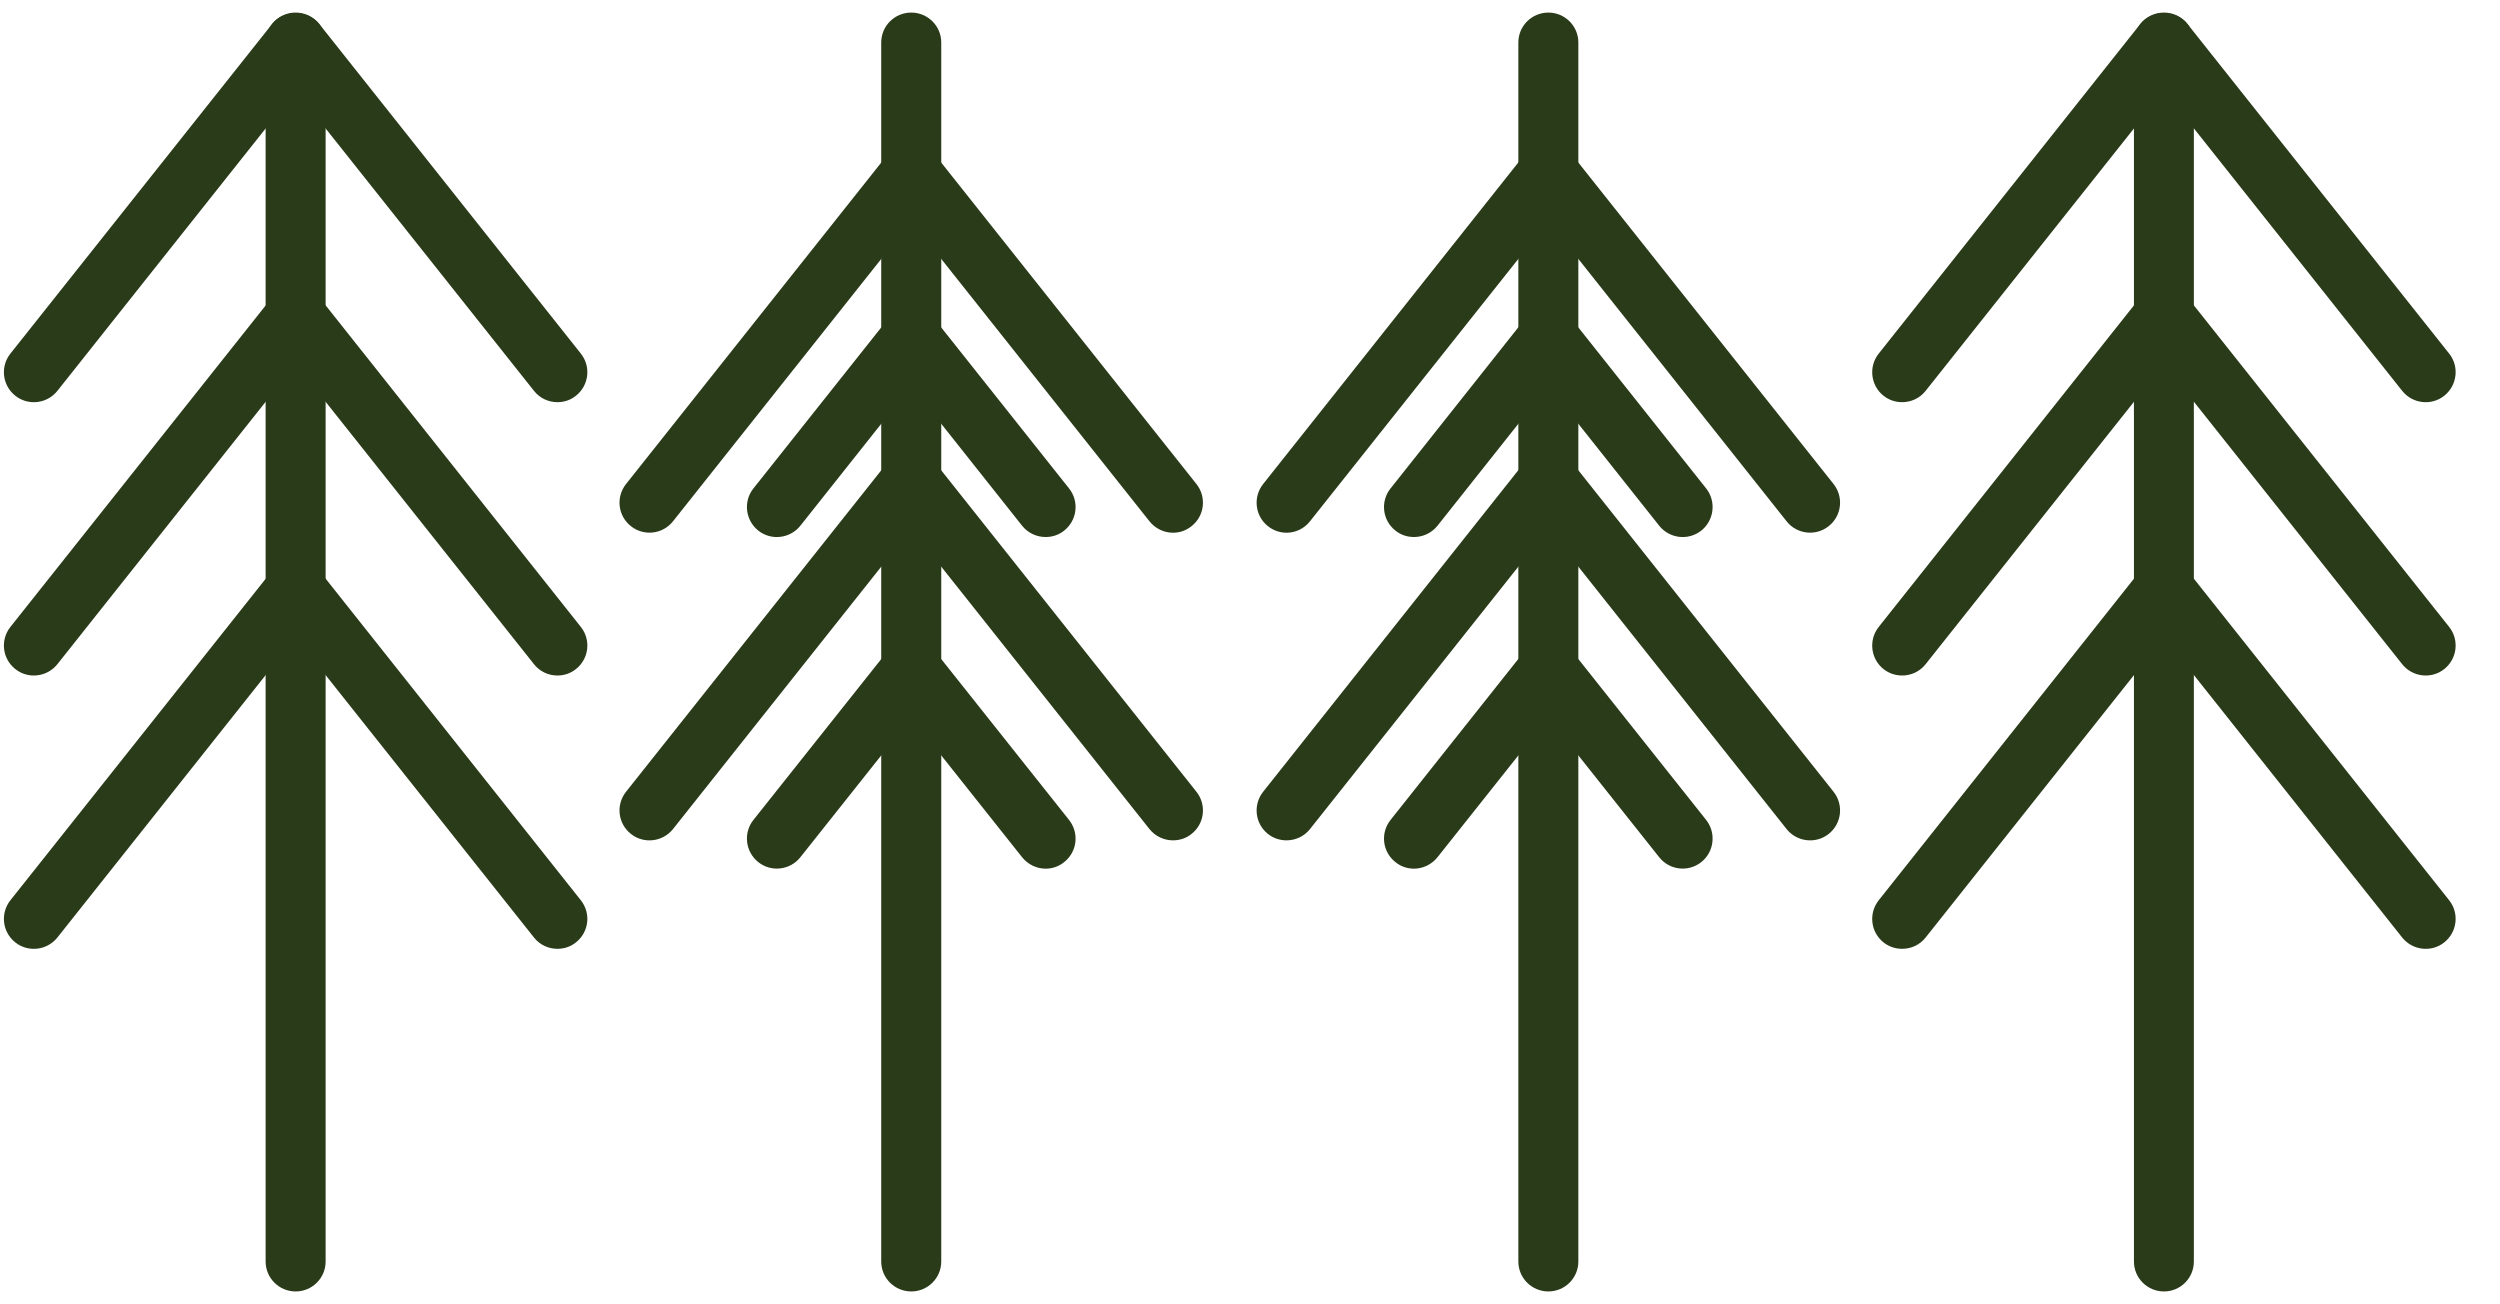
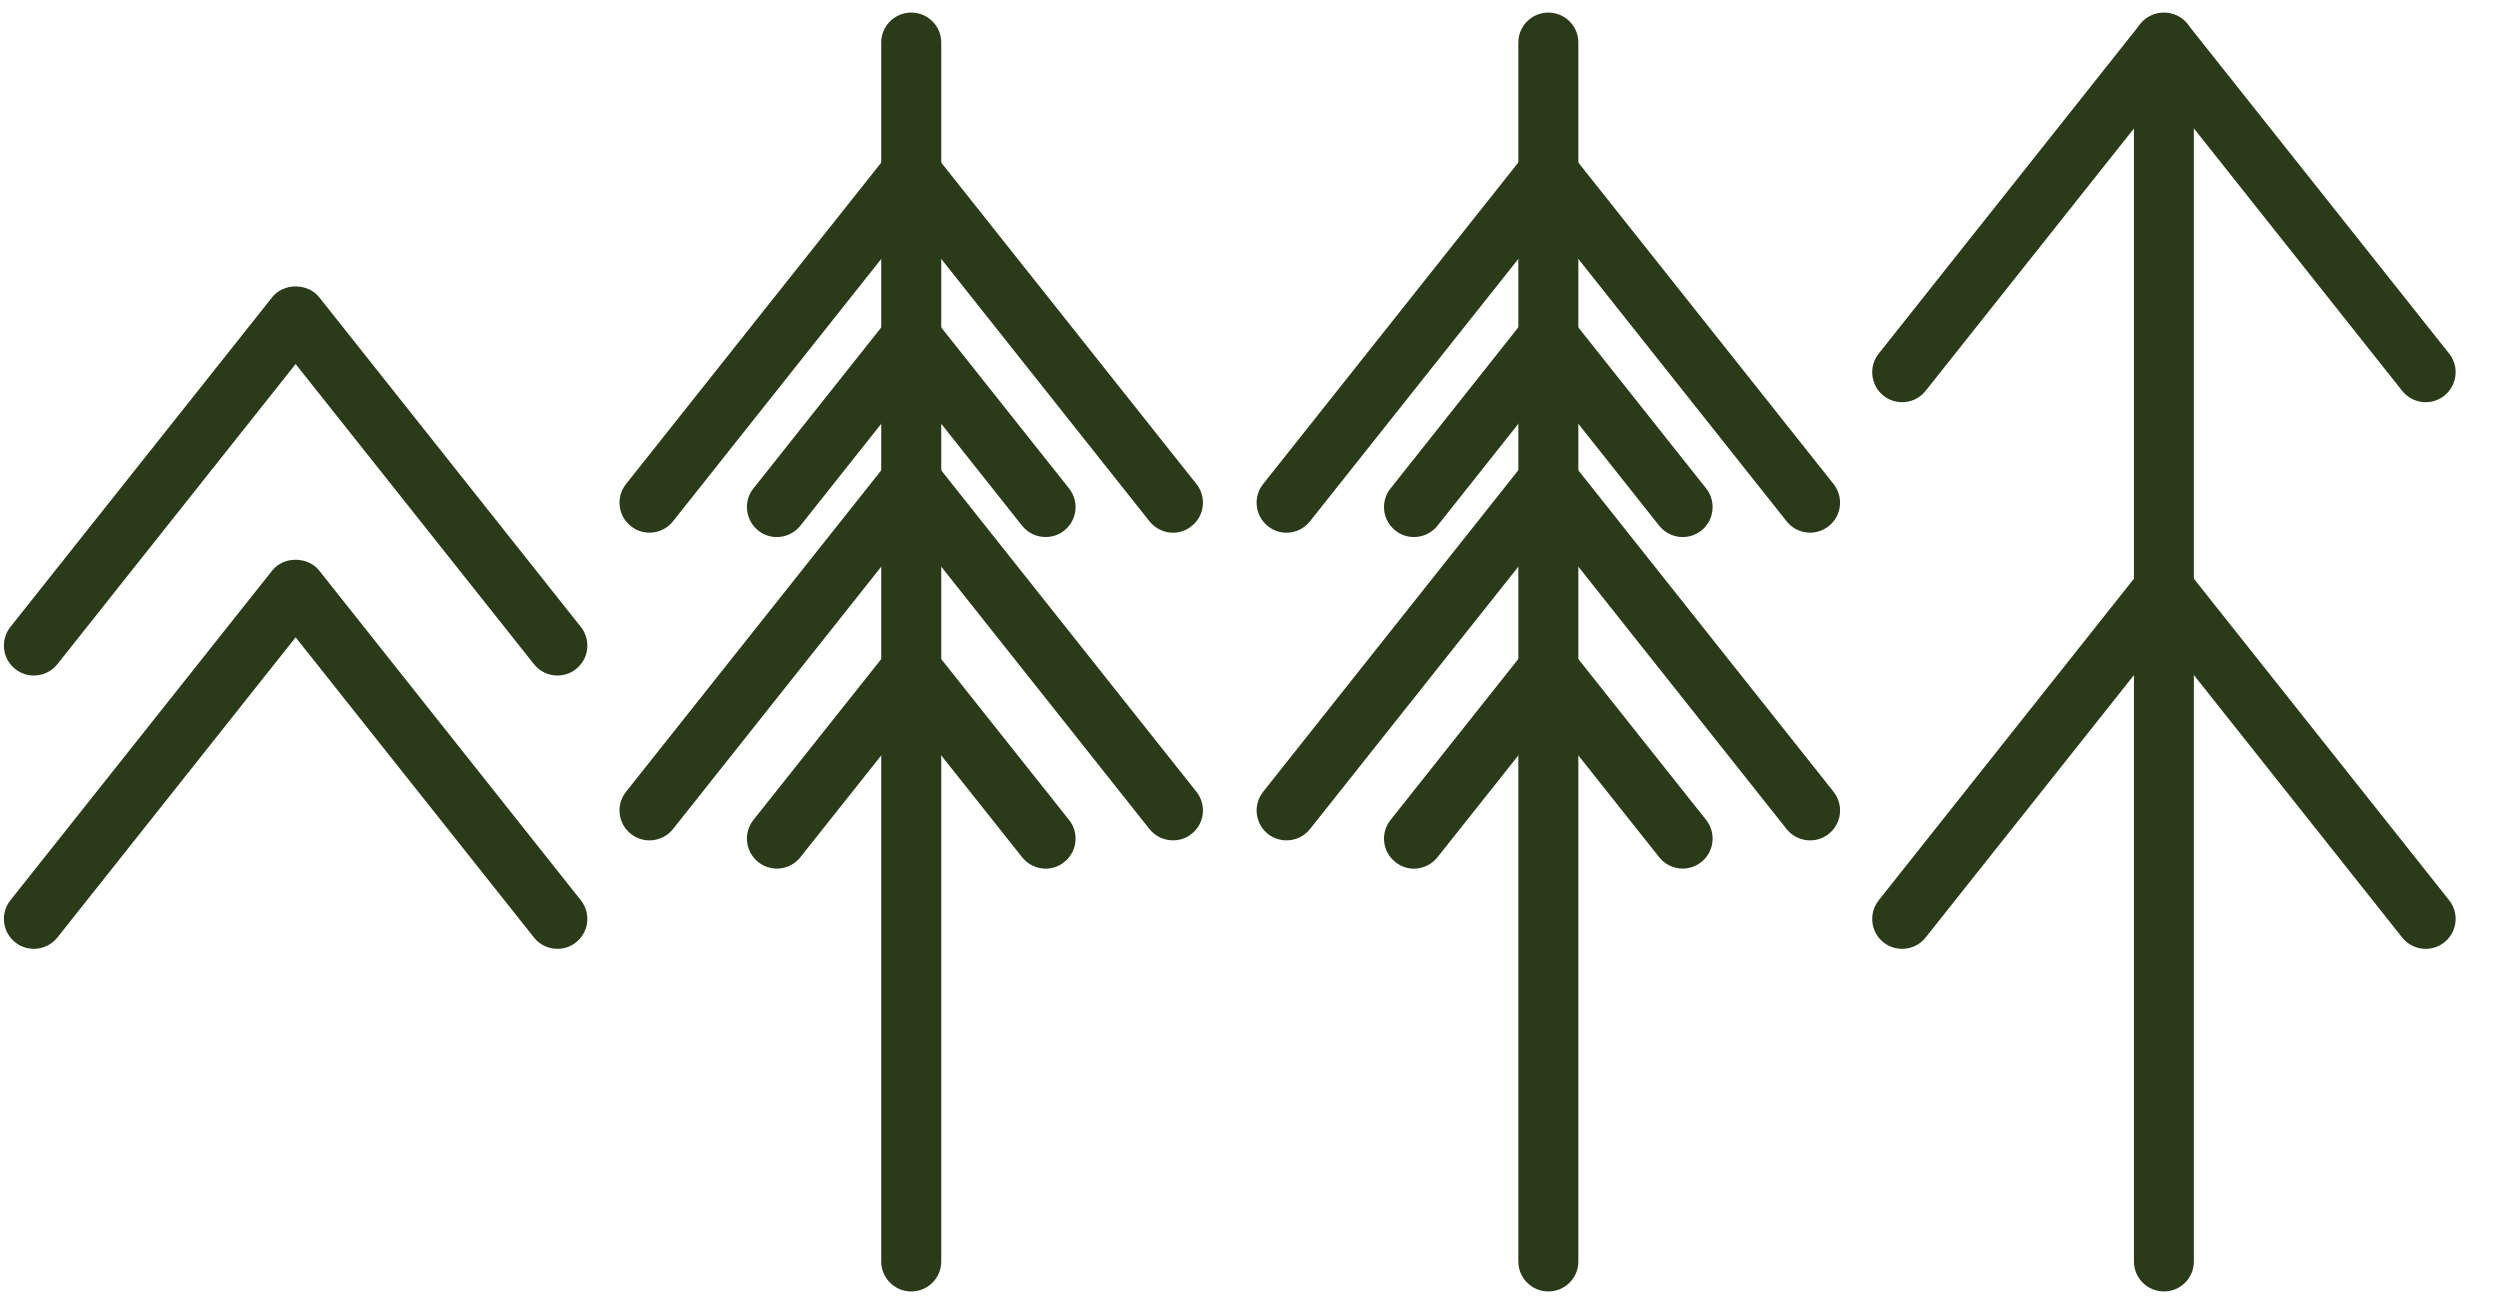
<svg xmlns="http://www.w3.org/2000/svg" width="115" zoomAndPan="magnify" viewBox="0 0 86.25 45" height="60" preserveAspectRatio="xMidYMid meet" version="1.2">
  <defs>
    <clipPath id="e27efd3d92">
      <path d="M 9 0.195 L 12 0.195 L 12 44.805 L 9 44.805 Z M 9 0.195 " />
    </clipPath>
    <clipPath id="6fc405608d">
      <path d="M 0 0.195 L 21 0.195 L 21 14 L 0 14 Z M 0 0.195 " />
    </clipPath>
    <clipPath id="891b54b820">
      <path d="M 30 0.195 L 33 0.195 L 33 44.805 L 30 44.805 Z M 30 0.195 " />
    </clipPath>
    <clipPath id="e7fb88303c">
      <path d="M 21 4 L 41.637 4 L 41.637 19 L 21 19 Z M 21 4 " />
    </clipPath>
    <clipPath id="f7b3bd9bc9">
      <path d="M 21 15 L 41.637 15 L 41.637 29 L 21 29 Z M 21 15 " />
    </clipPath>
    <clipPath id="a41a6295ec">
      <path d="M 73 0.195 L 76 0.195 L 76 44.805 L 73 44.805 Z M 73 0.195 " />
    </clipPath>
    <clipPath id="56459f6634">
      <path d="M 64 0.195 L 84.844 0.195 L 84.844 14 L 64 14 Z M 64 0.195 " />
    </clipPath>
    <clipPath id="3ea2f71b55">
-       <path d="M 64 9 L 84.844 9 L 84.844 24 L 64 24 Z M 64 9 " />
-     </clipPath>
+       </clipPath>
    <clipPath id="4b59666736">
      <path d="M 64 19 L 84.844 19 L 84.844 33 L 64 33 Z M 64 19 " />
    </clipPath>
    <clipPath id="4a61f539f4">
      <path d="M 52 0.195 L 55 0.195 L 55 44.805 L 52 44.805 Z M 52 0.195 " />
    </clipPath>
    <clipPath id="6ef5eb4b71">
      <path d="M 43.219 4 L 64 4 L 64 19 L 43.219 19 Z M 43.219 4 " />
    </clipPath>
    <clipPath id="3a9c9e27d8">
      <path d="M 43.219 15 L 64 15 L 64 29 L 43.219 29 Z M 43.219 15 " />
    </clipPath>
  </defs>
  <g id="5083c74e98">
    <g clip-rule="nonzero" clip-path="url(#e27efd3d92)">
-       <path style=" stroke:none;fill-rule:nonzero;fill:#2a3b19;fill-opacity:1;" d="M 10.199 44.555 C 9.629 44.555 9.164 44.094 9.164 43.523 L 9.164 1.465 C 9.164 0.895 9.629 0.434 10.199 0.434 C 10.77 0.434 11.234 0.895 11.234 1.465 L 11.234 43.523 C 11.234 44.094 10.77 44.555 10.199 44.555 Z M 10.199 44.555 " />
-     </g>
+       </g>
    <g clip-rule="nonzero" clip-path="url(#6fc405608d)">
-       <path style=" stroke:none;fill-rule:nonzero;fill:#2a3b19;fill-opacity:1;" d="M 19.23 13.875 C 18.926 13.875 18.625 13.742 18.422 13.484 L 10.199 3.129 L 1.98 13.484 C 1.625 13.93 0.973 14.008 0.527 13.652 C 0.078 13.297 0.004 12.645 0.359 12.199 L 9.391 0.824 C 9.781 0.328 10.617 0.328 11.012 0.824 L 20.039 12.199 C 20.395 12.645 20.32 13.297 19.871 13.652 C 19.684 13.805 19.457 13.875 19.23 13.875 Z M 19.23 13.875 " />
-     </g>
+       </g>
    <path style=" stroke:none;fill-rule:nonzero;fill:#2a3b19;fill-opacity:1;" d="M 19.23 23.305 C 18.926 23.305 18.625 23.172 18.422 22.914 L 10.199 12.559 L 1.98 22.914 C 1.625 23.359 0.973 23.438 0.527 23.082 C 0.078 22.727 0.004 22.078 0.359 21.629 L 9.391 10.254 C 9.781 9.758 10.617 9.758 11.012 10.254 L 20.039 21.629 C 20.395 22.078 20.32 22.727 19.871 23.082 C 19.684 23.234 19.457 23.305 19.23 23.305 Z M 19.23 23.305 " />
    <path style=" stroke:none;fill-rule:nonzero;fill:#2a3b19;fill-opacity:1;" d="M 19.23 32.734 C 18.926 32.734 18.625 32.602 18.422 32.344 L 10.199 21.988 L 1.98 32.344 C 1.625 32.789 0.973 32.867 0.527 32.512 C 0.078 32.156 0.004 31.508 0.359 31.059 L 9.391 19.684 C 9.781 19.188 10.617 19.188 11.012 19.684 L 20.039 31.059 C 20.395 31.508 20.32 32.156 19.871 32.512 C 19.684 32.664 19.457 32.734 19.23 32.734 Z M 19.23 32.734 " />
    <g clip-rule="nonzero" clip-path="url(#891b54b820)">
      <path style=" stroke:none;fill-rule:nonzero;fill:#2a3b19;fill-opacity:1;" d="M 31.438 44.555 C 30.867 44.555 30.402 44.094 30.402 43.523 L 30.402 1.465 C 30.402 0.895 30.867 0.434 31.438 0.434 C 32.008 0.434 32.473 0.895 32.473 1.465 L 32.473 43.523 C 32.473 44.094 32.008 44.555 31.438 44.555 Z M 31.438 44.555 " />
    </g>
    <g clip-rule="nonzero" clip-path="url(#e7fb88303c)">
      <path style=" stroke:none;fill-rule:nonzero;fill:#2a3b19;fill-opacity:1;" d="M 40.469 18.379 C 40.164 18.379 39.863 18.242 39.656 17.984 L 31.438 7.629 L 23.219 17.984 C 22.863 18.434 22.211 18.508 21.766 18.152 C 21.316 17.797 21.242 17.148 21.598 16.699 L 30.629 5.324 C 31.02 4.828 31.855 4.828 32.246 5.324 L 41.277 16.699 C 41.633 17.148 41.559 17.797 41.109 18.152 C 40.922 18.305 40.695 18.379 40.469 18.379 Z M 40.469 18.379 " />
    </g>
    <g clip-rule="nonzero" clip-path="url(#f7b3bd9bc9)">
      <path style=" stroke:none;fill-rule:nonzero;fill:#2a3b19;fill-opacity:1;" d="M 40.469 28.992 C 40.164 28.992 39.863 28.859 39.656 28.602 L 31.438 18.246 L 23.219 28.602 C 22.863 29.047 22.211 29.125 21.766 28.77 C 21.316 28.414 21.242 27.766 21.598 27.316 L 30.629 15.941 C 31.02 15.445 31.855 15.445 32.246 15.941 L 41.277 27.316 C 41.633 27.766 41.559 28.414 41.109 28.77 C 40.922 28.922 40.695 28.992 40.469 28.992 Z M 40.469 28.992 " />
    </g>
    <path style=" stroke:none;fill-rule:nonzero;fill:#2a3b19;fill-opacity:1;" d="M 36.074 18.527 C 35.77 18.527 35.469 18.395 35.262 18.137 L 31.438 13.316 L 27.613 18.137 C 27.258 18.582 26.605 18.66 26.16 18.305 C 25.715 17.949 25.637 17.297 25.992 16.852 L 30.629 11.012 C 31.02 10.516 31.855 10.516 32.246 11.012 L 36.883 16.852 C 37.238 17.297 37.164 17.949 36.715 18.305 C 36.527 18.457 36.301 18.527 36.074 18.527 Z M 36.074 18.527 " />
    <path style=" stroke:none;fill-rule:nonzero;fill:#2a3b19;fill-opacity:1;" d="M 36.074 29.969 C 35.77 29.969 35.469 29.832 35.262 29.574 L 31.438 24.758 L 27.613 29.574 C 27.258 30.023 26.605 30.098 26.16 29.742 C 25.715 29.387 25.637 28.738 25.992 28.289 L 30.629 22.453 C 31.02 21.957 31.855 21.957 32.246 22.453 L 36.883 28.289 C 37.238 28.738 37.164 29.387 36.715 29.742 C 36.527 29.895 36.301 29.969 36.074 29.969 Z M 36.074 29.969 " />
    <g clip-rule="nonzero" clip-path="url(#a41a6295ec)">
      <path style=" stroke:none;fill-rule:nonzero;fill:#2a3b19;fill-opacity:1;" d="M 74.656 44.555 C 75.227 44.555 75.688 44.094 75.688 43.523 L 75.688 1.465 C 75.688 0.895 75.227 0.434 74.656 0.434 C 74.086 0.434 73.621 0.895 73.621 1.465 L 73.621 43.523 C 73.621 44.094 74.086 44.555 74.656 44.555 Z M 74.656 44.555 " />
    </g>
    <g clip-rule="nonzero" clip-path="url(#56459f6634)">
      <path style=" stroke:none;fill-rule:nonzero;fill:#2a3b19;fill-opacity:1;" d="M 65.625 13.875 C 65.93 13.875 66.23 13.742 66.434 13.484 L 74.656 3.129 L 82.875 13.484 C 83.23 13.93 83.883 14.008 84.328 13.652 C 84.773 13.297 84.852 12.645 84.496 12.199 L 75.465 0.824 C 75.074 0.328 74.238 0.328 73.844 0.824 L 64.816 12.199 C 64.461 12.645 64.535 13.297 64.98 13.652 C 65.172 13.805 65.398 13.875 65.625 13.875 Z M 65.625 13.875 " />
    </g>
    <g clip-rule="nonzero" clip-path="url(#3ea2f71b55)">
      <path style=" stroke:none;fill-rule:nonzero;fill:#2a3b19;fill-opacity:1;" d="M 65.625 23.305 C 65.93 23.305 66.23 23.172 66.434 22.914 L 74.656 12.559 L 82.875 22.914 C 83.23 23.359 83.883 23.438 84.328 23.082 C 84.773 22.727 84.852 22.078 84.496 21.629 L 75.465 10.254 C 75.074 9.758 74.238 9.758 73.844 10.254 L 64.816 21.629 C 64.461 22.078 64.535 22.727 64.98 23.082 C 65.172 23.234 65.398 23.305 65.625 23.305 Z M 65.625 23.305 " />
    </g>
    <g clip-rule="nonzero" clip-path="url(#4b59666736)">
      <path style=" stroke:none;fill-rule:nonzero;fill:#2a3b19;fill-opacity:1;" d="M 65.625 32.734 C 65.93 32.734 66.23 32.602 66.434 32.344 L 74.656 21.988 L 82.875 32.344 C 83.23 32.789 83.883 32.867 84.328 32.512 C 84.773 32.156 84.852 31.508 84.496 31.059 L 75.465 19.684 C 75.074 19.188 74.238 19.188 73.844 19.684 L 64.816 31.059 C 64.461 31.508 64.535 32.156 64.98 32.512 C 65.172 32.664 65.398 32.734 65.625 32.734 Z M 65.625 32.734 " />
    </g>
    <g clip-rule="nonzero" clip-path="url(#4a61f539f4)">
      <path style=" stroke:none;fill-rule:nonzero;fill:#2a3b19;fill-opacity:1;" d="M 53.418 44.555 C 53.988 44.555 54.453 44.094 54.453 43.523 L 54.453 1.465 C 54.453 0.895 53.988 0.434 53.418 0.434 C 52.848 0.434 52.383 0.895 52.383 1.465 L 52.383 43.523 C 52.383 44.094 52.848 44.555 53.418 44.555 Z M 53.418 44.555 " />
    </g>
    <g clip-rule="nonzero" clip-path="url(#6ef5eb4b71)">
      <path style=" stroke:none;fill-rule:nonzero;fill:#2a3b19;fill-opacity:1;" d="M 44.387 18.379 C 44.691 18.379 44.992 18.242 45.195 17.984 L 53.418 7.629 L 61.637 17.984 C 61.992 18.434 62.645 18.508 63.09 18.152 C 63.539 17.797 63.613 17.148 63.258 16.699 L 54.227 5.324 C 53.836 4.828 53 4.828 52.605 5.324 L 43.578 16.699 C 43.223 17.148 43.297 17.797 43.742 18.152 C 43.934 18.305 44.16 18.379 44.387 18.379 Z M 44.387 18.379 " />
    </g>
    <g clip-rule="nonzero" clip-path="url(#3a9c9e27d8)">
      <path style=" stroke:none;fill-rule:nonzero;fill:#2a3b19;fill-opacity:1;" d="M 44.387 28.992 C 44.691 28.992 44.992 28.859 45.195 28.602 L 53.418 18.246 L 61.637 28.602 C 61.992 29.047 62.645 29.125 63.09 28.77 C 63.539 28.414 63.613 27.766 63.258 27.316 L 54.227 15.941 C 53.836 15.445 53 15.445 52.605 15.941 L 43.578 27.316 C 43.223 27.766 43.297 28.414 43.742 28.77 C 43.934 28.922 44.16 28.992 44.387 28.992 Z M 44.387 28.992 " />
    </g>
    <path style=" stroke:none;fill-rule:nonzero;fill:#2a3b19;fill-opacity:1;" d="M 48.781 18.527 C 49.086 18.527 49.387 18.395 49.594 18.137 L 53.418 13.316 L 57.242 18.137 C 57.598 18.582 58.246 18.66 58.695 18.305 C 59.141 17.949 59.215 17.297 58.863 16.852 L 54.227 11.012 C 53.836 10.516 53 10.516 52.605 11.012 L 47.973 16.852 C 47.617 17.297 47.691 17.949 48.141 18.305 C 48.328 18.457 48.555 18.527 48.781 18.527 Z M 48.781 18.527 " />
    <path style=" stroke:none;fill-rule:nonzero;fill:#2a3b19;fill-opacity:1;" d="M 48.781 29.969 C 49.086 29.969 49.387 29.832 49.594 29.574 L 53.418 24.758 L 57.242 29.574 C 57.598 30.023 58.246 30.098 58.695 29.742 C 59.141 29.387 59.215 28.738 58.863 28.289 L 54.227 22.453 C 53.836 21.957 53 21.957 52.605 22.453 L 47.973 28.289 C 47.617 28.738 47.691 29.387 48.141 29.742 C 48.328 29.895 48.555 29.969 48.781 29.969 Z M 48.781 29.969 " />
  </g>
</svg>